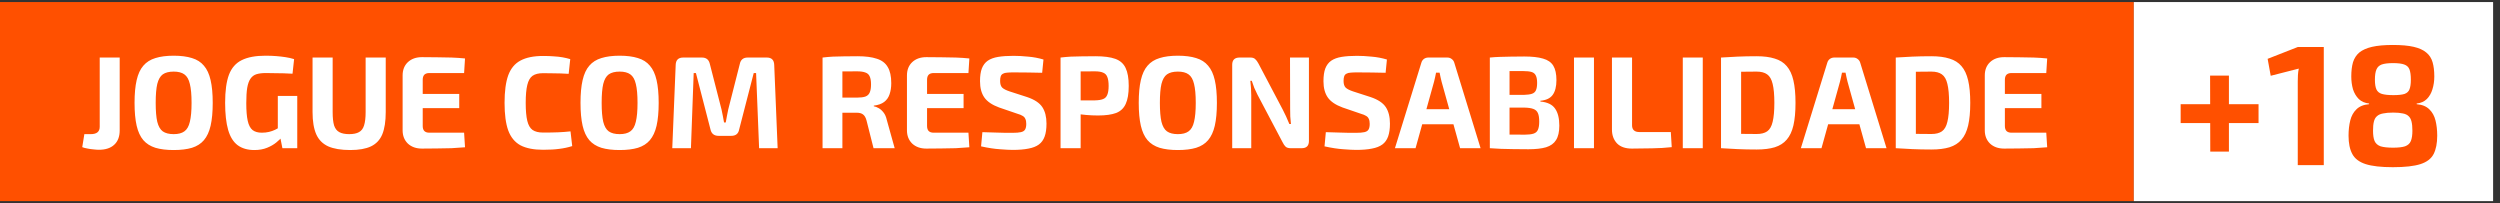
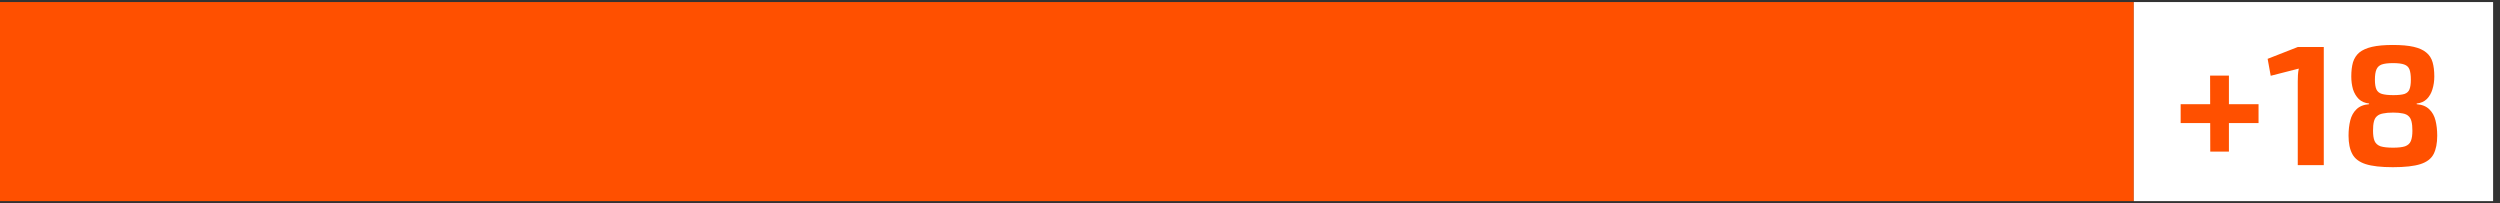
<svg xmlns="http://www.w3.org/2000/svg" width="295" height="24" viewBox="0 0 295 24" fill="none">
  <rect x="0" y="0" width="295" height="24" fill="#333333" stroke="none" />
  <rect width="251.791" height="23.489" transform="translate(0 0.243)" fill="#FF5000" />
-   <path d="M14.124 6.79V15.379C14.124 16.123 13.907 16.691 13.473 17.084C13.049 17.477 12.449 17.673 11.674 17.673C11.488 17.673 11.266 17.657 11.008 17.626C10.76 17.606 10.517 17.57 10.279 17.518C10.041 17.477 9.85 17.425 9.705 17.363L9.953 15.828H10.713C11.416 15.828 11.767 15.539 11.767 14.96V6.79H14.124ZM20.496 6.573C21.344 6.573 22.062 6.666 22.651 6.852C23.24 7.028 23.71 7.328 24.062 7.751C24.424 8.165 24.687 8.733 24.852 9.457C25.018 10.17 25.101 11.064 25.101 12.139C25.101 13.213 25.018 14.112 24.852 14.836C24.687 15.549 24.424 16.117 24.062 16.541C23.71 16.955 23.24 17.254 22.651 17.44C22.062 17.616 21.344 17.704 20.496 17.704C19.649 17.704 18.93 17.616 18.341 17.44C17.752 17.254 17.277 16.955 16.915 16.541C16.553 16.117 16.29 15.549 16.125 14.836C15.959 14.112 15.877 13.213 15.877 12.139C15.877 11.064 15.959 10.17 16.125 9.457C16.29 8.733 16.553 8.165 16.915 7.751C17.277 7.328 17.752 7.028 18.341 6.852C18.93 6.666 19.649 6.573 20.496 6.573ZM20.496 8.449C19.948 8.449 19.52 8.557 19.209 8.774C18.91 8.991 18.693 9.369 18.558 9.906C18.434 10.433 18.372 11.177 18.372 12.139C18.372 13.089 18.434 13.833 18.558 14.371C18.693 14.908 18.91 15.286 19.209 15.502C19.52 15.72 19.948 15.828 20.496 15.828C21.034 15.828 21.452 15.72 21.752 15.502C22.062 15.286 22.279 14.908 22.403 14.371C22.537 13.833 22.605 13.089 22.605 12.139C22.605 11.177 22.537 10.433 22.403 9.906C22.279 9.369 22.062 8.991 21.752 8.774C21.452 8.557 21.034 8.449 20.496 8.449ZM31.324 6.573C31.789 6.573 32.213 6.589 32.596 6.62C32.978 6.651 33.34 6.692 33.681 6.744C34.032 6.795 34.373 6.873 34.704 6.976L34.518 8.697C34.156 8.676 33.805 8.661 33.464 8.65C33.123 8.64 32.782 8.635 32.441 8.635C32.099 8.625 31.743 8.619 31.371 8.619C30.927 8.619 30.554 8.666 30.255 8.759C29.965 8.852 29.733 9.028 29.557 9.286C29.381 9.534 29.252 9.896 29.169 10.371C29.097 10.836 29.061 11.436 29.061 12.169C29.061 13.058 29.118 13.756 29.232 14.262C29.345 14.769 29.536 15.13 29.805 15.348C30.074 15.554 30.436 15.658 30.89 15.658C31.2 15.658 31.485 15.627 31.743 15.565C32.001 15.502 32.239 15.42 32.456 15.316C32.673 15.203 32.875 15.094 33.061 14.991L33.309 16.107C33.154 16.324 32.921 16.557 32.611 16.805C32.311 17.053 31.945 17.265 31.51 17.44C31.076 17.616 30.58 17.704 30.022 17.704C29.216 17.704 28.555 17.513 28.038 17.13C27.531 16.748 27.159 16.148 26.922 15.332C26.684 14.505 26.565 13.435 26.565 12.123C26.565 10.728 26.715 9.627 27.015 8.821C27.325 8.015 27.826 7.441 28.518 7.1C29.221 6.749 30.157 6.573 31.324 6.573ZM35.076 11.317V17.487H33.324L32.999 15.859L32.782 15.425V11.317H35.076ZM45.516 6.79V13.224C45.516 14.309 45.382 15.182 45.113 15.844C44.844 16.495 44.4 16.97 43.78 17.27C43.17 17.559 42.353 17.704 41.33 17.704C40.245 17.704 39.377 17.559 38.726 17.27C38.075 16.97 37.605 16.495 37.315 15.844C37.026 15.182 36.881 14.309 36.881 13.224V6.79H39.253V13.224C39.253 13.895 39.31 14.422 39.423 14.805C39.547 15.177 39.754 15.441 40.044 15.595C40.333 15.751 40.721 15.828 41.206 15.828C41.692 15.828 42.074 15.751 42.353 15.595C42.643 15.441 42.844 15.177 42.958 14.805C43.082 14.422 43.144 13.895 43.144 13.224V6.79H45.516ZM49.788 6.744C50.366 6.744 50.95 6.749 51.539 6.759C52.128 6.759 52.707 6.769 53.276 6.79C53.844 6.811 54.376 6.847 54.872 6.899L54.764 8.619H50.656C50.397 8.619 50.201 8.687 50.067 8.821C49.943 8.955 49.881 9.152 49.881 9.41V14.867C49.881 15.125 49.943 15.322 50.067 15.456C50.201 15.59 50.397 15.658 50.656 15.658H54.764L54.872 17.378C54.376 17.42 53.844 17.456 53.276 17.487C52.707 17.508 52.128 17.518 51.539 17.518C50.95 17.528 50.366 17.533 49.788 17.533C49.105 17.533 48.553 17.337 48.129 16.944C47.715 16.541 47.509 16.019 47.509 15.379V8.898C47.509 8.247 47.715 7.725 48.129 7.333C48.553 6.94 49.105 6.744 49.788 6.744ZM47.788 11.084H54.19V12.759H47.788V11.084ZM64.08 6.604C64.586 6.604 65.015 6.62 65.367 6.651C65.728 6.671 66.059 6.707 66.359 6.759C66.659 6.811 66.969 6.883 67.289 6.976L67.103 8.712C66.762 8.692 66.447 8.676 66.157 8.666C65.878 8.656 65.573 8.65 65.243 8.65C64.922 8.64 64.535 8.635 64.08 8.635C63.553 8.635 63.139 8.738 62.84 8.945C62.55 9.152 62.344 9.513 62.22 10.03C62.096 10.537 62.034 11.239 62.034 12.139C62.034 13.038 62.096 13.746 62.22 14.262C62.344 14.769 62.55 15.125 62.84 15.332C63.139 15.539 63.553 15.642 64.08 15.642C64.793 15.642 65.392 15.632 65.878 15.611C66.364 15.59 66.845 15.554 67.32 15.502L67.522 17.239C67.025 17.394 66.519 17.502 66.002 17.564C65.486 17.637 64.845 17.673 64.08 17.673C62.974 17.673 62.085 17.497 61.414 17.146C60.752 16.784 60.272 16.2 59.972 15.394C59.682 14.588 59.538 13.503 59.538 12.139C59.538 10.774 59.682 9.689 59.972 8.883C60.272 8.077 60.752 7.498 61.414 7.147C62.085 6.785 62.974 6.604 64.08 6.604ZM73.12 6.573C73.967 6.573 74.686 6.666 75.275 6.852C75.864 7.028 76.334 7.328 76.685 7.751C77.047 8.165 77.311 8.733 77.476 9.457C77.641 10.17 77.724 11.064 77.724 12.139C77.724 13.213 77.641 14.112 77.476 14.836C77.311 15.549 77.047 16.117 76.685 16.541C76.334 16.955 75.864 17.254 75.275 17.44C74.686 17.616 73.967 17.704 73.12 17.704C72.272 17.704 71.554 17.616 70.965 17.44C70.376 17.254 69.9 16.955 69.539 16.541C69.177 16.117 68.913 15.549 68.748 14.836C68.583 14.112 68.5 13.213 68.5 12.139C68.5 11.064 68.583 10.17 68.748 9.457C68.913 8.733 69.177 8.165 69.539 7.751C69.9 7.328 70.376 7.028 70.965 6.852C71.554 6.666 72.272 6.573 73.12 6.573ZM73.12 8.449C72.572 8.449 72.143 8.557 71.833 8.774C71.534 8.991 71.316 9.369 71.182 9.906C71.058 10.433 70.996 11.177 70.996 12.139C70.996 13.089 71.058 13.833 71.182 14.371C71.316 14.908 71.534 15.286 71.833 15.502C72.143 15.72 72.572 15.828 73.12 15.828C73.657 15.828 74.076 15.72 74.376 15.502C74.686 15.286 74.903 14.908 75.027 14.371C75.161 13.833 75.228 13.089 75.228 12.139C75.228 11.177 75.161 10.433 75.027 9.906C74.903 9.369 74.686 8.991 74.376 8.774C74.076 8.557 73.657 8.449 73.12 8.449ZM90.49 6.79C91.048 6.79 91.338 7.079 91.358 7.658L91.761 17.487H89.575L89.219 8.619H88.94L87.219 15.286C87.126 15.781 86.816 16.03 86.289 16.03H84.801C84.273 16.03 83.953 15.781 83.84 15.286L82.119 8.619H81.855L81.53 17.487H79.328L79.731 7.658C79.752 7.079 80.046 6.79 80.615 6.79H82.832C83.338 6.79 83.648 7.043 83.762 7.55L85.142 12.929C85.204 13.177 85.255 13.43 85.297 13.689C85.338 13.937 85.385 14.19 85.436 14.448H85.638C85.689 14.19 85.736 13.937 85.777 13.689C85.829 13.43 85.881 13.172 85.932 12.914L87.296 7.55C87.4 7.043 87.71 6.79 88.227 6.79H90.49ZM101.185 6.635C102.125 6.635 102.885 6.733 103.463 6.93C104.053 7.116 104.481 7.441 104.75 7.906C105.029 8.361 105.169 8.997 105.169 9.813C105.169 10.309 105.102 10.748 104.967 11.131C104.843 11.503 104.631 11.803 104.332 12.03C104.032 12.257 103.624 12.402 103.107 12.464V12.541C103.293 12.572 103.484 12.645 103.68 12.759C103.887 12.872 104.078 13.043 104.254 13.27C104.43 13.487 104.559 13.782 104.642 14.154L105.572 17.487H103.076L102.254 14.231C102.161 13.88 102.022 13.637 101.836 13.503C101.66 13.368 101.412 13.301 101.092 13.301C100.389 13.301 99.794 13.301 99.309 13.301C98.833 13.291 98.43 13.28 98.1 13.27C97.779 13.26 97.49 13.249 97.231 13.239L97.278 11.518H101.138C101.551 11.518 101.877 11.477 102.115 11.394C102.363 11.301 102.533 11.141 102.626 10.914C102.73 10.686 102.781 10.371 102.781 9.968C102.781 9.555 102.73 9.239 102.626 9.022C102.533 8.795 102.363 8.64 102.115 8.557C101.877 8.464 101.551 8.418 101.138 8.418C100.167 8.418 99.345 8.423 98.673 8.433C98.001 8.444 97.541 8.459 97.293 8.48L97.061 6.79C97.495 6.738 97.903 6.702 98.286 6.682C98.668 6.661 99.087 6.651 99.541 6.651C99.996 6.64 100.544 6.635 101.185 6.635ZM99.402 6.79V17.487H97.061V6.79H99.402ZM109.3 6.744C109.878 6.744 110.462 6.749 111.051 6.759C111.64 6.759 112.219 6.769 112.788 6.79C113.356 6.811 113.888 6.847 114.384 6.899L114.276 8.619H110.168C109.909 8.619 109.713 8.687 109.579 8.821C109.455 8.955 109.393 9.152 109.393 9.41V14.867C109.393 15.125 109.455 15.322 109.579 15.456C109.713 15.59 109.909 15.658 110.168 15.658H114.276L114.384 17.378C113.888 17.42 113.356 17.456 112.788 17.487C112.219 17.508 111.64 17.518 111.051 17.518C110.462 17.528 109.878 17.533 109.3 17.533C108.617 17.533 108.064 17.337 107.641 16.944C107.227 16.541 107.021 16.019 107.021 15.379V8.898C107.021 8.247 107.227 7.725 107.641 7.333C108.064 6.94 108.617 6.744 109.3 6.744ZM107.3 11.084H113.702V12.759H107.3V11.084ZM119.595 6.589C120.122 6.589 120.696 6.62 121.316 6.682C121.936 6.733 122.541 6.847 123.13 7.023L122.975 8.588C122.52 8.578 121.988 8.568 121.378 8.557C120.768 8.547 120.169 8.542 119.58 8.542C119.29 8.542 119.042 8.552 118.835 8.573C118.639 8.583 118.479 8.625 118.355 8.697C118.231 8.759 118.143 8.857 118.091 8.991C118.04 9.126 118.014 9.312 118.014 9.55C118.014 9.911 118.097 10.175 118.262 10.34C118.438 10.505 118.732 10.655 119.146 10.79L121.207 11.456C122.065 11.746 122.659 12.139 122.99 12.634C123.321 13.131 123.486 13.782 123.486 14.588C123.486 15.198 123.414 15.704 123.269 16.107C123.124 16.51 122.897 16.825 122.587 17.053C122.277 17.28 121.869 17.44 121.362 17.533C120.856 17.637 120.236 17.688 119.502 17.688C119.151 17.688 118.649 17.663 117.998 17.611C117.347 17.57 116.603 17.456 115.766 17.27L115.921 15.595C116.531 15.606 117.058 15.621 117.502 15.642C117.957 15.652 118.345 15.663 118.665 15.673C118.985 15.673 119.264 15.673 119.502 15.673C119.915 15.673 120.236 15.647 120.463 15.595C120.701 15.544 120.866 15.441 120.959 15.286C121.052 15.13 121.099 14.908 121.099 14.619C121.099 14.371 121.063 14.175 120.99 14.03C120.928 13.875 120.82 13.756 120.665 13.673C120.52 13.58 120.319 13.498 120.06 13.425L117.89 12.681C117.073 12.381 116.495 11.989 116.154 11.503C115.812 11.017 115.642 10.376 115.642 9.581C115.642 8.96 115.714 8.459 115.859 8.077C116.014 7.684 116.247 7.379 116.557 7.162C116.877 6.945 117.285 6.795 117.781 6.713C118.288 6.63 118.892 6.589 119.595 6.589ZM129.252 6.635C130.255 6.635 131.04 6.738 131.609 6.945C132.177 7.152 132.58 7.508 132.818 8.015C133.066 8.521 133.19 9.229 133.19 10.139C133.19 11.048 133.071 11.756 132.833 12.262C132.606 12.769 132.229 13.126 131.702 13.332C131.174 13.528 130.461 13.627 129.562 13.627C129.087 13.627 128.622 13.606 128.167 13.565C127.712 13.523 127.289 13.472 126.896 13.41C126.503 13.348 126.167 13.286 125.888 13.224C125.609 13.151 125.418 13.084 125.315 13.022L125.361 11.844C125.971 11.844 126.601 11.844 127.252 11.844C127.914 11.844 128.565 11.844 129.206 11.844C129.619 11.834 129.939 11.782 130.167 11.689C130.405 11.596 130.57 11.425 130.663 11.177C130.766 10.929 130.818 10.583 130.818 10.139C130.818 9.684 130.766 9.333 130.663 9.084C130.57 8.836 130.405 8.666 130.167 8.573C129.939 8.47 129.619 8.418 129.206 8.418C128.255 8.418 127.438 8.423 126.756 8.433C126.074 8.444 125.614 8.464 125.377 8.495L125.144 6.79C125.578 6.738 125.986 6.702 126.369 6.682C126.751 6.661 127.164 6.651 127.609 6.651C128.064 6.64 128.611 6.635 129.252 6.635ZM127.516 6.79V17.487H125.144V6.79H127.516ZM138.99 6.573C139.838 6.573 140.556 6.666 141.145 6.852C141.734 7.028 142.204 7.328 142.556 7.751C142.918 8.165 143.181 8.733 143.346 9.457C143.512 10.17 143.594 11.064 143.594 12.139C143.594 13.213 143.512 14.112 143.346 14.836C143.181 15.549 142.918 16.117 142.556 16.541C142.204 16.955 141.734 17.254 141.145 17.44C140.556 17.616 139.838 17.704 138.99 17.704C138.143 17.704 137.425 17.616 136.835 17.44C136.246 17.254 135.771 16.955 135.409 16.541C135.047 16.117 134.784 15.549 134.619 14.836C134.453 14.112 134.371 13.213 134.371 12.139C134.371 11.064 134.453 10.17 134.619 9.457C134.784 8.733 135.047 8.165 135.409 7.751C135.771 7.328 136.246 7.028 136.835 6.852C137.425 6.666 138.143 6.573 138.99 6.573ZM138.99 8.449C138.442 8.449 138.014 8.557 137.704 8.774C137.404 8.991 137.187 9.369 137.052 9.906C136.928 10.433 136.866 11.177 136.866 12.139C136.866 13.089 136.928 13.833 137.052 14.371C137.187 14.908 137.404 15.286 137.704 15.502C138.014 15.72 138.442 15.828 138.99 15.828C139.528 15.828 139.946 15.72 140.246 15.502C140.556 15.286 140.773 14.908 140.897 14.371C141.031 13.833 141.099 13.089 141.099 12.139C141.099 11.177 141.031 10.433 140.897 9.906C140.773 9.369 140.556 8.991 140.246 8.774C139.946 8.557 139.528 8.449 138.99 8.449ZM154.454 6.79V16.634C154.454 17.203 154.169 17.487 153.601 17.487H152.299C152.04 17.487 151.844 17.43 151.71 17.316C151.575 17.192 151.451 17.011 151.338 16.774L148.377 11.162C148.253 10.924 148.129 10.661 148.005 10.371C147.891 10.082 147.793 9.803 147.71 9.534H147.54C147.571 9.813 147.596 10.097 147.617 10.387C147.638 10.666 147.648 10.945 147.648 11.224V17.487H145.4V7.643C145.4 7.074 145.69 6.79 146.268 6.79H147.555C147.803 6.79 147.989 6.852 148.113 6.976C148.247 7.09 148.377 7.266 148.501 7.503L151.369 12.945C151.493 13.182 151.622 13.446 151.756 13.735C151.891 14.025 152.02 14.324 152.144 14.634H152.33C152.299 14.324 152.273 14.025 152.252 13.735C152.242 13.435 152.237 13.141 152.237 12.852L152.221 6.79H154.454ZM160.123 6.589C160.65 6.589 161.223 6.62 161.843 6.682C162.463 6.733 163.068 6.847 163.657 7.023L163.502 8.588C163.047 8.578 162.515 8.568 161.905 8.557C161.296 8.547 160.696 8.542 160.107 8.542C159.818 8.542 159.57 8.552 159.363 8.573C159.167 8.583 159.006 8.625 158.882 8.697C158.758 8.759 158.67 8.857 158.619 8.991C158.567 9.126 158.541 9.312 158.541 9.55C158.541 9.911 158.624 10.175 158.789 10.34C158.965 10.505 159.26 10.655 159.673 10.79L161.735 11.456C162.593 11.746 163.187 12.139 163.518 12.634C163.848 13.131 164.014 13.782 164.014 14.588C164.014 15.198 163.941 15.704 163.797 16.107C163.652 16.51 163.425 16.825 163.115 17.053C162.804 17.28 162.396 17.44 161.89 17.533C161.383 17.637 160.763 17.688 160.03 17.688C159.678 17.688 159.177 17.663 158.526 17.611C157.875 17.57 157.131 17.456 156.293 17.27L156.448 15.595C157.058 15.606 157.585 15.621 158.03 15.642C158.484 15.652 158.872 15.663 159.192 15.673C159.513 15.673 159.792 15.673 160.03 15.673C160.443 15.673 160.763 15.647 160.991 15.595C161.228 15.544 161.394 15.441 161.487 15.286C161.58 15.13 161.626 14.908 161.626 14.619C161.626 14.371 161.59 14.175 161.518 14.03C161.456 13.875 161.347 13.756 161.192 13.673C161.048 13.58 160.846 13.498 160.588 13.425L158.417 12.681C157.601 12.381 157.022 11.989 156.681 11.503C156.34 11.017 156.169 10.376 156.169 9.581C156.169 8.96 156.242 8.459 156.386 8.077C156.541 7.684 156.774 7.379 157.084 7.162C157.404 6.945 157.813 6.795 158.309 6.713C158.815 6.63 159.42 6.589 160.123 6.589ZM170.787 6.79C170.984 6.79 171.154 6.847 171.299 6.961C171.454 7.074 171.557 7.224 171.609 7.41L174.709 17.487H172.291L170.105 9.627C170.064 9.451 170.022 9.276 169.981 9.1C169.94 8.914 169.904 8.738 169.873 8.573H169.454C169.423 8.738 169.387 8.914 169.346 9.1C169.315 9.276 169.273 9.451 169.222 9.627L167.036 17.487H164.602L167.718 7.41C167.769 7.224 167.868 7.074 168.012 6.961C168.167 6.847 168.343 6.79 168.539 6.79H170.787ZM172.431 12.883V14.665H166.881V12.883H172.431ZM179.861 6.666C180.791 6.666 181.53 6.749 182.078 6.914C182.636 7.069 183.039 7.348 183.287 7.751C183.535 8.154 183.659 8.723 183.659 9.457C183.659 10.221 183.509 10.805 183.21 11.208C182.92 11.601 182.44 11.828 181.768 11.89V11.983C182.595 12.056 183.174 12.335 183.504 12.821C183.835 13.296 184 13.963 184 14.82C184 15.554 183.871 16.123 183.613 16.526C183.365 16.929 182.972 17.213 182.435 17.378C181.908 17.533 181.215 17.611 180.357 17.611C179.665 17.611 179.06 17.606 178.543 17.595C178.037 17.595 177.567 17.585 177.133 17.564C176.699 17.544 176.254 17.518 175.8 17.487L176.032 15.844C176.28 15.854 176.756 15.864 177.458 15.875C178.171 15.885 178.998 15.89 179.939 15.89C180.373 15.89 180.714 15.849 180.962 15.766C181.21 15.683 181.38 15.534 181.473 15.316C181.577 15.089 181.628 14.769 181.628 14.355C181.628 13.911 181.577 13.575 181.473 13.348C181.37 13.11 181.189 12.945 180.931 12.852C180.683 12.759 180.337 12.707 179.892 12.697H176.017V11.193H179.861C180.244 11.182 180.543 11.141 180.76 11.069C180.988 10.996 181.148 10.857 181.241 10.65C181.334 10.444 181.38 10.154 181.38 9.782C181.38 9.4 181.329 9.11 181.225 8.914C181.132 8.707 180.967 8.568 180.729 8.495C180.492 8.423 180.161 8.387 179.737 8.387C179.158 8.387 178.647 8.387 178.202 8.387C177.758 8.387 177.36 8.392 177.009 8.402C176.657 8.402 176.332 8.413 176.032 8.433L175.8 6.79C176.213 6.749 176.611 6.723 176.993 6.713C177.386 6.692 177.81 6.682 178.264 6.682C178.719 6.671 179.251 6.666 179.861 6.666ZM178.125 6.79V17.487H175.8V6.79H178.125ZM188.088 6.79V17.487H185.731V6.79H188.088ZM192.583 6.79V14.789C192.583 15.048 192.655 15.244 192.8 15.379C192.945 15.513 193.152 15.58 193.42 15.58H197.156L197.265 17.363C196.531 17.445 195.761 17.492 194.955 17.502C194.159 17.523 193.363 17.533 192.568 17.533C191.793 17.533 191.203 17.327 190.8 16.913C190.408 16.489 190.211 15.952 190.211 15.301V6.79H192.583ZM200.926 6.79V17.487H198.569V6.79H200.926ZM207.281 6.635C208.129 6.635 208.842 6.728 209.421 6.914C210.01 7.09 210.48 7.384 210.832 7.798C211.193 8.211 211.457 8.774 211.622 9.488C211.787 10.19 211.87 11.074 211.87 12.139C211.87 13.203 211.787 14.092 211.622 14.805C211.457 15.508 211.193 16.066 210.832 16.479C210.48 16.893 210.01 17.192 209.421 17.378C208.842 17.554 208.129 17.642 207.281 17.642C206.465 17.642 205.716 17.626 205.034 17.595C204.351 17.564 203.7 17.528 203.08 17.487L204.072 15.735C204.465 15.756 204.93 15.776 205.468 15.797C206.015 15.807 206.62 15.812 207.281 15.812C207.809 15.812 208.222 15.709 208.522 15.502C208.832 15.286 209.049 14.908 209.173 14.371C209.307 13.833 209.374 13.089 209.374 12.139C209.374 11.188 209.307 10.444 209.173 9.906C209.049 9.369 208.832 8.991 208.522 8.774C208.222 8.557 207.809 8.449 207.281 8.449C206.651 8.449 206.088 8.454 205.592 8.464C205.096 8.464 204.61 8.464 204.134 8.464L203.08 6.79C203.7 6.749 204.346 6.713 205.018 6.682C205.7 6.651 206.455 6.635 207.281 6.635ZM205.452 6.79V17.487H203.08V6.79H205.452ZM218.688 6.79C218.884 6.79 219.054 6.847 219.199 6.961C219.354 7.074 219.457 7.224 219.509 7.41L222.61 17.487H220.191L218.005 9.627C217.964 9.451 217.923 9.276 217.881 9.1C217.84 8.914 217.804 8.738 217.773 8.573H217.354C217.323 8.738 217.287 8.914 217.246 9.1C217.215 9.276 217.173 9.451 217.122 9.627L214.936 17.487H212.502L215.618 7.41C215.67 7.224 215.768 7.074 215.913 6.961C216.068 6.847 216.243 6.79 216.44 6.79H218.688ZM220.331 12.883V14.665H214.781V12.883H220.331ZM227.901 6.635C228.748 6.635 229.462 6.728 230.04 6.914C230.629 7.09 231.1 7.384 231.451 7.798C231.813 8.211 232.076 8.774 232.242 9.488C232.407 10.19 232.49 11.074 232.49 12.139C232.49 13.203 232.407 14.092 232.242 14.805C232.076 15.508 231.813 16.066 231.451 16.479C231.1 16.893 230.629 17.192 230.04 17.378C229.462 17.554 228.748 17.642 227.901 17.642C227.084 17.642 226.335 17.626 225.653 17.595C224.971 17.564 224.32 17.528 223.7 17.487L224.692 15.735C225.085 15.756 225.55 15.776 226.087 15.797C226.635 15.807 227.239 15.812 227.901 15.812C228.428 15.812 228.841 15.709 229.141 15.502C229.451 15.286 229.668 14.908 229.792 14.371C229.927 13.833 229.994 13.089 229.994 12.139C229.994 11.188 229.927 10.444 229.792 9.906C229.668 9.369 229.451 8.991 229.141 8.774C228.841 8.557 228.428 8.449 227.901 8.449C227.271 8.449 226.707 8.454 226.211 8.464C225.715 8.464 225.229 8.464 224.754 8.464L223.7 6.79C224.32 6.749 224.966 6.713 225.638 6.682C226.32 6.651 227.074 6.635 227.901 6.635ZM226.072 6.79V17.487H223.7V6.79H226.072ZM236.483 6.744C237.062 6.744 237.646 6.749 238.235 6.759C238.824 6.759 239.403 6.769 239.971 6.79C240.54 6.811 241.072 6.847 241.568 6.899L241.46 8.619H237.352C237.093 8.619 236.897 8.687 236.762 8.821C236.638 8.955 236.576 9.152 236.576 9.41V14.867C236.576 15.125 236.638 15.322 236.762 15.456C236.897 15.59 237.093 15.658 237.352 15.658H241.46L241.568 17.378C241.072 17.42 240.54 17.456 239.971 17.487C239.403 17.508 238.824 17.518 238.235 17.518C237.646 17.528 237.062 17.533 236.483 17.533C235.801 17.533 235.248 17.337 234.825 16.944C234.411 16.541 234.205 16.019 234.205 15.379V8.898C234.205 8.247 234.411 7.725 234.825 7.333C235.248 6.94 235.801 6.744 236.483 6.744ZM234.484 11.084H240.886V12.759H234.484V11.084Z" fill="white" />
  <rect width="42.395" height="23.489" transform="translate(251.791 0.243)" fill="white" />
  <path d="M266.508 12.296V14.518H257.317V12.296H266.508ZM263.013 8.922V17.891H260.811L260.791 8.922H263.013ZM274.206 5.549V19.487H271.136V9.609C271.136 9.353 271.143 9.104 271.156 8.862C271.17 8.606 271.203 8.35 271.257 8.094L267.944 8.942L267.581 6.942L271.136 5.549H274.206ZM282.36 5.306C283.37 5.306 284.192 5.38 284.824 5.528C285.457 5.677 285.949 5.899 286.299 6.195C286.663 6.491 286.912 6.875 287.046 7.346C287.181 7.818 287.248 8.377 287.248 9.023C287.248 9.562 287.174 10.067 287.026 10.538C286.892 10.996 286.669 11.38 286.36 11.69C286.063 11.986 285.666 12.161 285.168 12.215V12.296C285.814 12.349 286.313 12.551 286.663 12.902C287.013 13.238 287.255 13.676 287.39 14.215C287.525 14.753 287.592 15.352 287.592 16.012C287.592 16.901 287.45 17.622 287.168 18.174C286.885 18.726 286.366 19.123 285.612 19.366C284.858 19.608 283.774 19.729 282.36 19.729C280.973 19.729 279.902 19.608 279.148 19.366C278.394 19.123 277.869 18.726 277.573 18.174C277.276 17.622 277.128 16.901 277.128 16.012C277.128 15.352 277.196 14.753 277.33 14.215C277.465 13.676 277.707 13.238 278.057 12.902C278.408 12.551 278.906 12.349 279.552 12.296V12.215C279.054 12.161 278.65 11.986 278.34 11.69C278.03 11.38 277.802 10.996 277.653 10.538C277.519 10.067 277.451 9.562 277.451 9.023C277.451 8.377 277.519 7.818 277.653 7.346C277.802 6.875 278.051 6.491 278.401 6.195C278.764 5.899 279.263 5.677 279.896 5.528C280.542 5.38 281.363 5.306 282.36 5.306ZM282.4 13.285C281.916 13.285 281.518 13.319 281.209 13.386C280.899 13.44 280.656 13.548 280.481 13.71C280.306 13.858 280.185 14.073 280.118 14.356C280.05 14.625 280.017 14.982 280.017 15.427C280.017 15.938 280.077 16.342 280.199 16.639C280.333 16.935 280.569 17.144 280.906 17.265C281.256 17.372 281.747 17.426 282.38 17.426C283 17.426 283.471 17.372 283.794 17.265C284.131 17.144 284.36 16.935 284.481 16.639C284.602 16.342 284.663 15.938 284.663 15.427C284.663 14.982 284.629 14.625 284.562 14.356C284.495 14.073 284.38 13.858 284.218 13.71C284.057 13.548 283.828 13.44 283.532 13.386C283.235 13.319 282.858 13.285 282.4 13.285ZM282.38 7.447C281.801 7.447 281.357 7.501 281.047 7.609C280.751 7.717 280.542 7.912 280.421 8.195C280.3 8.478 280.239 8.882 280.239 9.407C280.239 9.905 280.3 10.289 280.421 10.558C280.542 10.814 280.757 10.989 281.067 11.084C281.39 11.178 281.842 11.225 282.421 11.225C283 11.225 283.437 11.178 283.734 11.084C284.03 10.976 284.225 10.794 284.319 10.538C284.427 10.269 284.481 9.892 284.481 9.407C284.481 8.882 284.427 8.478 284.319 8.195C284.212 7.912 284.003 7.717 283.693 7.609C283.397 7.501 282.959 7.447 282.38 7.447Z" fill="#FF5000" />
</svg>